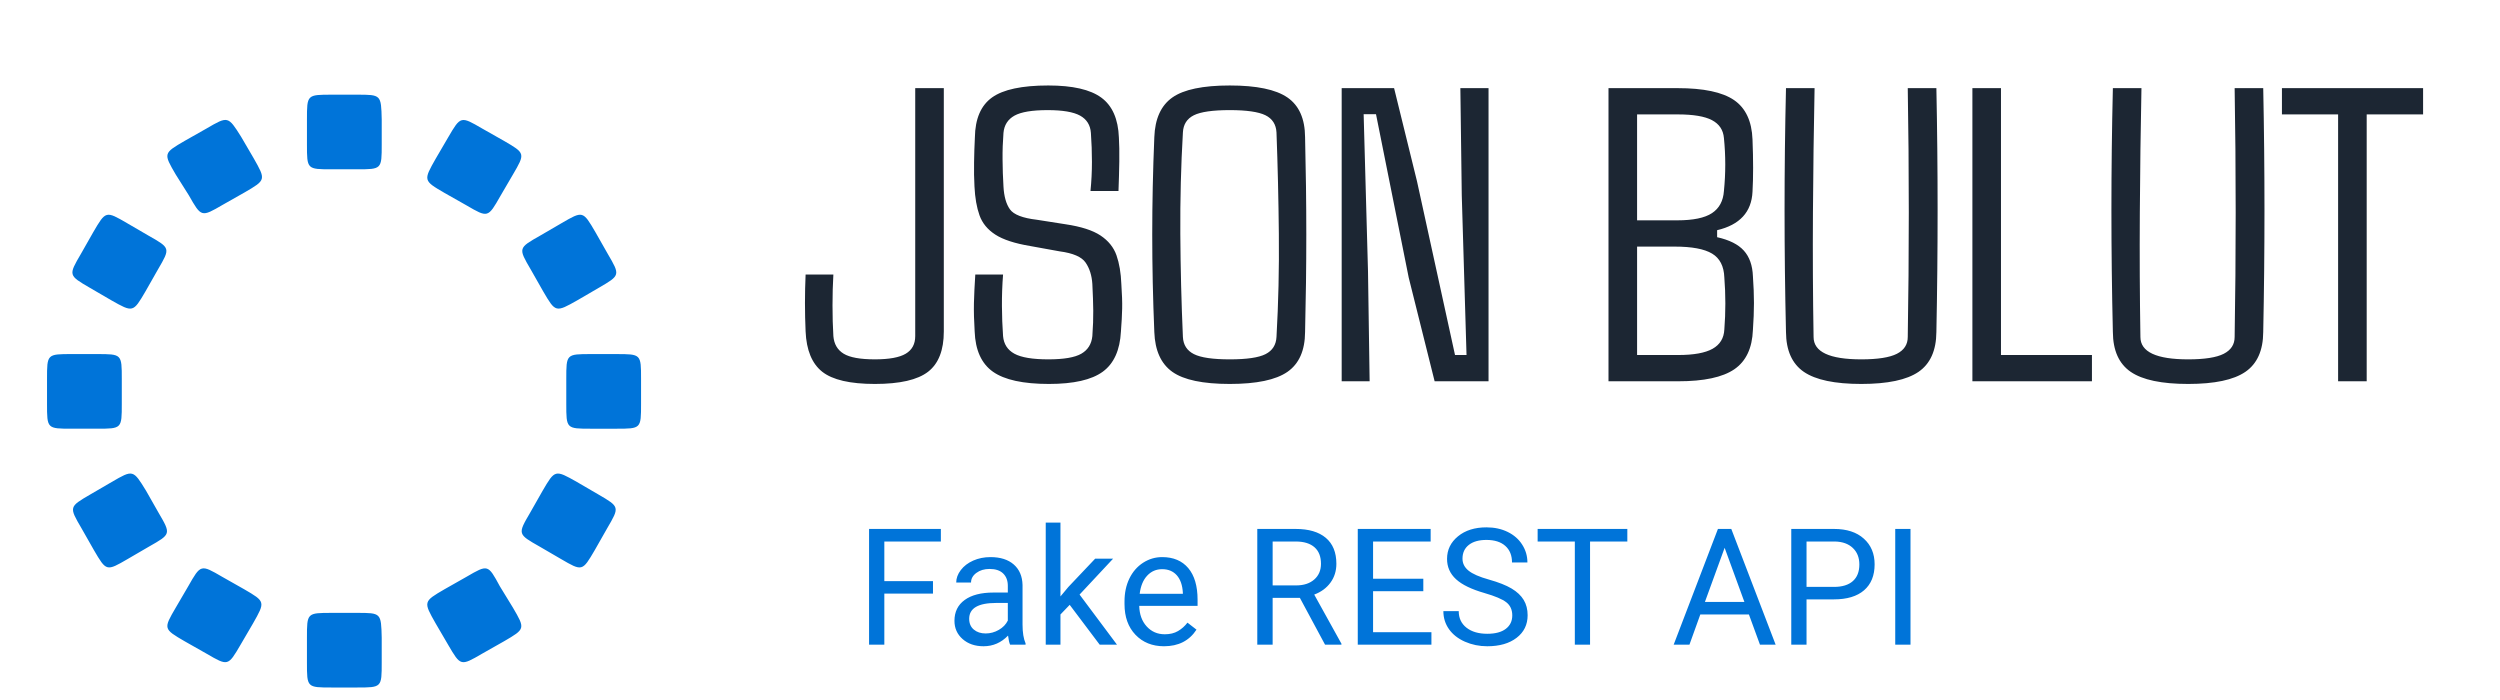
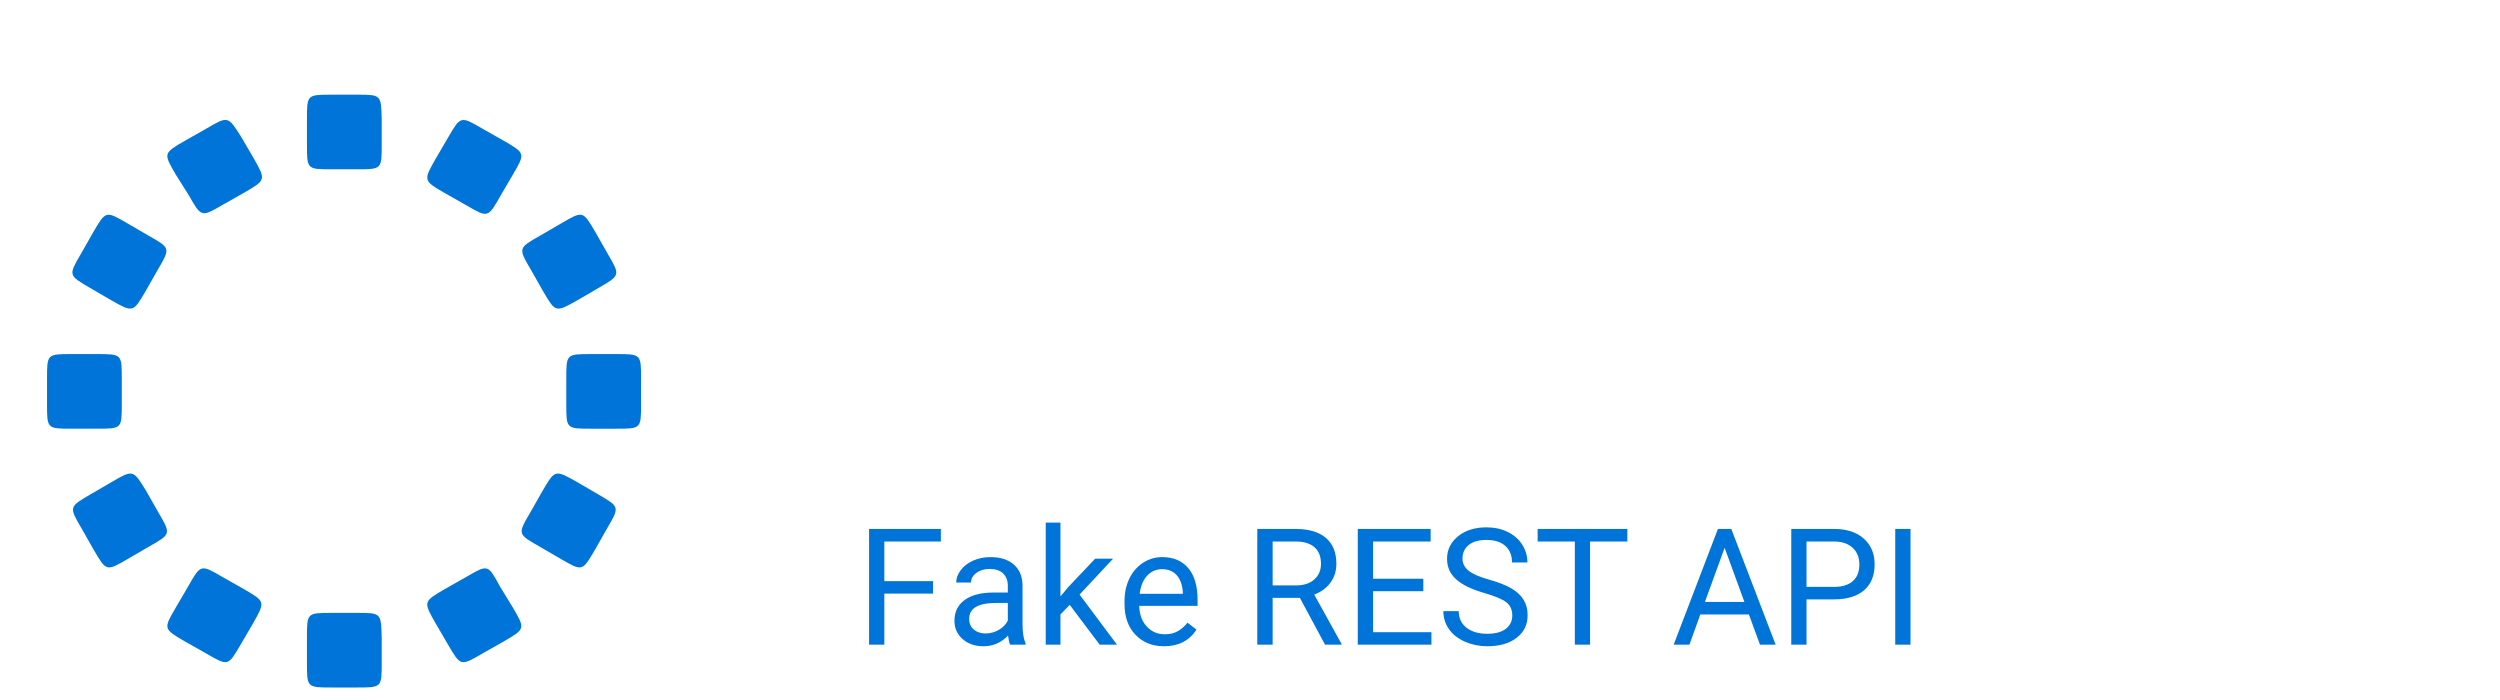
<svg xmlns="http://www.w3.org/2000/svg" viewBox="186.224 554.46 1500 420" width="1500px" height="420px">
  <g data-padding="20" transform="matrix(1, 0, 0, 0.998, -63.776, 16.105)" style="transform-origin: 63.776px -16.105px;">
    <g transform="translate(-1796.61 -1360.717)scale(2.718)">
-       <rect width="363.021" height="105.09" x="429.421" y="333.073" fill="none" rx="0" ry="0" transform="translate(498.99 368.62)" />
-       <path fill="#1c2633" d="M946.121 784.038q-8.22 0-11.63-2.7-3.4-2.7-3.67-8.92-.28-6.27 0-12.58h6.13q-.19 3.18-.19 6.84 0 3.65.19 6.78.22 2.64 2.27 3.89 2.04 1.25 6.9 1.25 4.72 0 6.81-1.25t2.09-3.89v-54.85h6.31v53.81q0 6.22-3.47 8.92-3.48 2.7-11.74 2.7m38.42 0q-8.54 0-12.36-2.7-3.81-2.7-4.04-8.92-.22-3.45-.16-6.27.07-2.81.3-6.31h6.13q-.27 3.5-.25 6.95t.25 6.67q.23 2.64 2.5 3.89t7.49 1.25q5.13 0 7.29-1.25t2.43-3.89q.23-3.22.2-5.6-.02-2.39-.2-5.93-.18-2.82-1.48-4.72-1.29-1.91-5.74-2.5l-6.5-1.18q-5.13-.86-7.69-2.52-2.57-1.66-3.5-4.27t-1.11-6.38q-.14-2.5-.09-5.34.04-2.83.18-5.51.09-6.18 3.79-8.84 3.7-2.65 12.42-2.65 8.04 0 11.69 2.68 3.66 2.68 3.89 8.85.13 2.14.09 5.29-.05 3.16-.18 6.52h-6.18q.32-3.23.32-6.45t-.23-6.4q-.18-2.59-2.38-3.82-2.21-1.22-7.16-1.22-5.13 0-7.33 1.22-2.2 1.23-2.43 3.82-.23 2.9-.2 5.9.02 3 .2 5.95.18 3.31 1.43 5.06t5.93 2.3l6.35 1q5.14.77 7.72 2.49 2.59 1.73 3.52 4.38.93 2.66 1.07 6.34.23 3.36.18 5.45-.04 2.09-.27 5.04-.32 6.22-4.02 8.92t-11.87 2.7m39.92 0q-8.9 0-12.67-2.67-3.77-2.68-3.99-8.81-.46-11.04-.46-21.55t.46-21.55q.22-6.13 3.99-8.79 3.77-2.65 12.67-2.65 8.86 0 12.72 2.65 3.86 2.66 3.9 8.79.27 11.08.27 21.57t-.27 21.53q-.04 6.13-3.9 8.81-3.86 2.67-12.72 2.67m0-5.44q5.63 0 7.9-1.16t2.41-3.79q.64-11.36.52-22.8-.11-11.44-.52-22.43-.14-2.68-2.45-3.82-2.32-1.13-7.86-1.13-5.63 0-7.92 1.13-2.3 1.14-2.43 3.82-.64 10.99-.57 22.43t.57 22.8q.13 2.63 2.43 3.79 2.29 1.16 7.92 1.16m30.51-19.49.36 24.34h-6.17v-64.84h11.57l5.05 20.57 8.4 38.46h2.54l-1.05-35.33-.31-23.7h6.22v64.84h-11.9l-5.72-22.93-7.22-36.14h-2.73Zm68.49 24.34h-15.4v-64.84h15.26q8.58 0 12.44 2.63 3.86 2.64 4.09 8.72.27 6.77 0 11.58-.32 6.72-7.81 8.49v1.55q4.04.9 5.9 2.97t2 5.65q.23 3.18.23 5.93t-.23 5.97q-.23 6.04-4.11 8.7-3.88 2.65-12.37 2.65m-.14-59.03h-8.95v23.43h8.86q5.27 0 7.67-1.59 2.41-1.59 2.64-4.9.59-5.86 0-11.72-.23-2.68-2.64-3.95-2.4-1.27-7.58-1.27m-.64 29.24h-8.31v23.98h9.09q5.13 0 7.58-1.38 2.45-1.39 2.59-4.25.45-5.77 0-11.53-.14-3.73-2.7-5.27-2.57-1.55-8.25-1.55m41.18 30.38q-8.76 0-12.67-2.67-3.9-2.68-3.95-8.81-.63-26.98 0-53.95h6.31q-.27 13.44-.36 27.49-.09 14.06.14 27.55 0 4.95 10.53 4.95 5.45 0 7.86-1.23 2.4-1.23 2.4-3.72.23-13.49.23-27.55 0-14.05-.23-27.49h6.32q.54 26.97 0 53.95-.05 6.13-3.95 8.81-3.91 2.67-12.63 2.67m50.92-6.4v5.81h-26.39v-64.84h6.31v59.03Zm21.24 6.4q-8.77 0-12.67-2.67-3.91-2.68-3.95-8.81-.64-26.98 0-53.95h6.31q-.27 13.44-.36 27.49-.09 14.06.13 27.55 0 4.95 10.54 4.95 5.45 0 7.85-1.23 2.41-1.23 2.41-3.72.23-13.49.23-27.55 0-14.05-.23-27.49h6.31q.55 26.97 0 53.95-.04 6.13-3.95 8.81-3.9 2.67-12.62 2.67m39.41-59.62v59.03h-6.31v-59.03h-12.4v-5.81h31.16v5.81Z" />
-       <rect width="352.236" height="40.68" x="434.813" y="365.278" fill="none" rx="0" ry="0" transform="translate(507.08 444.81)" />
      <path fill="#0074d9" d="M958.941 827.648v2.76h-10.74v11.3h-3.37v-25.6h15.85v2.78h-12.48v8.76Zm20.44 14.06h-3.41q-.28-.56-.46-2.01-2.27 2.36-5.41 2.36-2.82 0-4.62-1.59t-1.8-4.04q0-2.97 2.26-4.61t6.35-1.64h3.17v-1.5q0-1.7-1.02-2.71t-3.01-1.01q-1.74 0-2.92.88-1.17.87-1.17 2.12h-3.27q0-1.42 1.01-2.75t2.74-2.1 3.81-.77q3.28 0 5.15 1.64 1.86 1.64 1.93 4.53v8.75q0 2.62.67 4.17Zm-8.81-2.48q1.53 0 2.9-.79t1.99-2.06v-3.9h-2.55q-5.98 0-5.98 3.5 0 1.53 1.02 2.39t2.62.86m25.17 2.48-6.62-8.81-2.04 2.13v6.68h-3.25v-27h3.25v16.33l1.74-2.09 5.92-6.26h3.96l-7.4 7.94 8.26 11.08Zm14.2.35q-3.87 0-6.3-2.54-2.42-2.54-2.42-6.79v-.6q0-2.83 1.08-5.06 1.08-2.22 3.02-3.48 1.94-1.25 4.21-1.25 3.71 0 5.77 2.44 2.05 2.44 2.05 7v1.35h-12.88q.07 2.81 1.64 4.54 1.58 1.74 4 1.74 1.72 0 2.92-.71 1.2-.7 2.09-1.86l1.99 1.55q-2.39 3.67-7.17 3.67m-.41-17.05q-1.97 0-3.3 1.43-1.34 1.43-1.66 4.02h9.53v-.25q-.14-2.48-1.33-3.84-1.2-1.36-3.24-1.36m35.96 16.7-5.56-10.36h-6.01v10.36h-3.39v-25.6h8.47q4.33 0 6.66 1.97t2.33 5.73q0 2.39-1.3 4.17-1.29 1.78-3.59 2.65l6.01 10.87v.21Zm-11.57-22.82v9.71h5.19q2.51 0 4-1.31 1.48-1.3 1.48-3.48 0-2.37-1.41-3.63-1.42-1.27-4.09-1.29Zm33.26 8.23v2.76h-11.09v9.07h12.88v2.76h-16.26v-25.6h16.09v2.78h-12.71v8.23Zm13.54 3.18q-4.35-1.25-6.32-3.07-1.98-1.82-1.98-4.49 0-3.02 2.42-5 2.41-1.98 6.28-1.98 2.64 0 4.7 1.02 2.07 1.02 3.2 2.82 1.14 1.79 1.14 3.92h-3.4q0-2.33-1.47-3.65-1.48-1.33-4.17-1.33-2.5 0-3.89 1.1-1.4 1.1-1.4 3.05 0 1.56 1.33 2.64 1.32 1.09 4.51 1.98 3.19.9 5 1.98 1.8 1.08 2.67 2.52t.87 3.39q0 3.12-2.43 4.99-2.42 1.87-6.48 1.87-2.64 0-4.93-1.01-2.28-1.01-3.52-2.77t-1.24-3.99h3.39q0 2.32 1.72 3.67 1.71 1.34 4.58 1.34 2.67 0 4.09-1.09 1.43-1.09 1.43-2.97t-1.32-2.91-4.78-2.03m31.5-14.19v2.78h-8.23v22.82h-3.36v-22.82h-8.21v-2.78Zm29.28 25.6-2.44-6.68h-10.73l-2.4 6.68h-3.48l9.77-25.6h2.95l9.79 25.6Zm-7.8-21.43-4.35 11.97h8.71Zm24.11 11.41h-6.03v10.02h-3.37v-25.6h9.44q4.2 0 6.58 2.15 2.38 2.14 2.38 5.68 0 3.72-2.33 5.74-2.32 2.01-6.67 2.01m-6.03-12.8v10.04h6.07q2.71 0 4.15-1.28 1.44-1.27 1.44-3.68 0-2.28-1.44-3.65-1.44-1.38-3.96-1.43Zm22.95-2.78v25.6h-3.37v-25.6ZM859.39 727.52c-4.716-2.751-4.716-2.751-7.468 1.964l-2.75 4.716c-2.75 4.848-2.75 4.848 1.964 7.599l4.847 2.75c4.716 2.752 4.716 2.752 7.468-2.095l2.75-4.716c2.751-4.716 2.751-4.716-1.964-7.468Zm29.606 49.91h-5.502c-5.502 0-5.502 0-5.502 5.502v5.502c0 5.503 0 5.503 5.502 5.503h5.502c5.502 0 5.502 0 5.502-5.502v-5.502c0-5.502 0-5.502-5.502-5.502m-57.247-57.378h-5.502c-5.502 0-5.502 0-5.502 5.502v5.5c0 5.503 0 5.503 5.502 5.503h5.502c5.501 0 5.501 0 5.501-5.502v-5.501c-.13-5.502-.13-5.502-5.5-5.502m-33.145 7.466-4.846 2.75c-4.716 2.753-4.716 2.753-1.965 7.469l2.882 4.584c2.75 4.847 2.75 4.847 7.466 2.096l4.847-2.75c4.717-2.752 4.717-2.752 1.966-7.6l-2.75-4.715c-2.883-4.584-2.883-4.584-7.599-1.834m81.744 78.207c-4.847-2.75-4.847-2.75-7.599 1.966l-2.75 4.846c-2.75 4.716-2.75 4.716 2.095 7.468l4.716 2.75c4.716 2.752 4.716 2.752 7.468-1.964l2.75-4.847c2.752-4.716 2.752-4.716-1.964-7.467Zm-24.367 20.96-4.846 2.752c-4.717 2.75-4.717 2.75-1.966 7.598l2.751 4.716c2.751 4.715 2.751 4.715 7.467 1.964l4.848-2.75c4.715-2.752 4.715-2.752 1.964-7.468l-2.88-4.716c-2.62-4.846-2.62-4.846-7.337-2.096m-74.932-78.206c-4.716-2.752-4.716-2.752-7.468 1.964l-2.75 4.847c-2.75 4.716-2.75 4.716 1.965 7.467l4.716 2.752c4.847 2.75 4.847 2.75 7.597-1.965l2.751-4.848c2.751-4.716 2.751-4.716-2.096-7.466Zm-6.68 28.95h-5.503c-5.502 0-5.502 0-5.502 5.502v5.502c0 5.503 0 5.503 5.501 5.503h5.502c5.502 0 5.502 0 5.502-5.502v-5.502c0-5.502 0-5.502-5.5-5.502m57.377 57.247h-5.502c-5.502 0-5.502 0-5.502 5.502v5.5c0 5.504 0 5.504 5.502 5.504h5.502c5.501 0 5.501 0 5.501-5.502v-5.502c-.13-5.502-.13-5.502-5.5-5.502m-54.104-28.952-4.716 2.752c-4.716 2.75-4.716 2.75-1.965 7.466l2.75 4.847c2.752 4.716 2.752 4.716 7.468 1.966l4.715-2.752c4.847-2.75 4.847-2.75 2.096-7.466l-2.75-4.848c-2.882-4.715-2.882-4.715-7.599-1.964m24.367 20.96c-4.716-2.752-4.716-2.752-7.468 2.095l-2.75 4.716c-2.75 4.716-2.75 4.716 1.965 7.467l4.847 2.752c4.715 2.75 4.715 2.75 7.467-1.965l2.75-4.716c2.752-4.848 2.752-4.848-1.964-7.6Zm74.932-78.208-4.716 2.752c-4.847 2.75-4.847 2.75-2.096 7.466l2.75 4.847c2.752 4.716 2.752 4.716 7.6 1.966l4.715-2.752c4.716-2.75 4.716-2.75 1.965-7.466l-2.752-4.847c-2.75-4.716-2.75-4.716-7.466-1.966" />
    </g>
    <path fill="transparent" stroke="transparent" stroke-width="2.825" d="M250 539.548h1500v420.904H250z" />
  </g>
</svg>